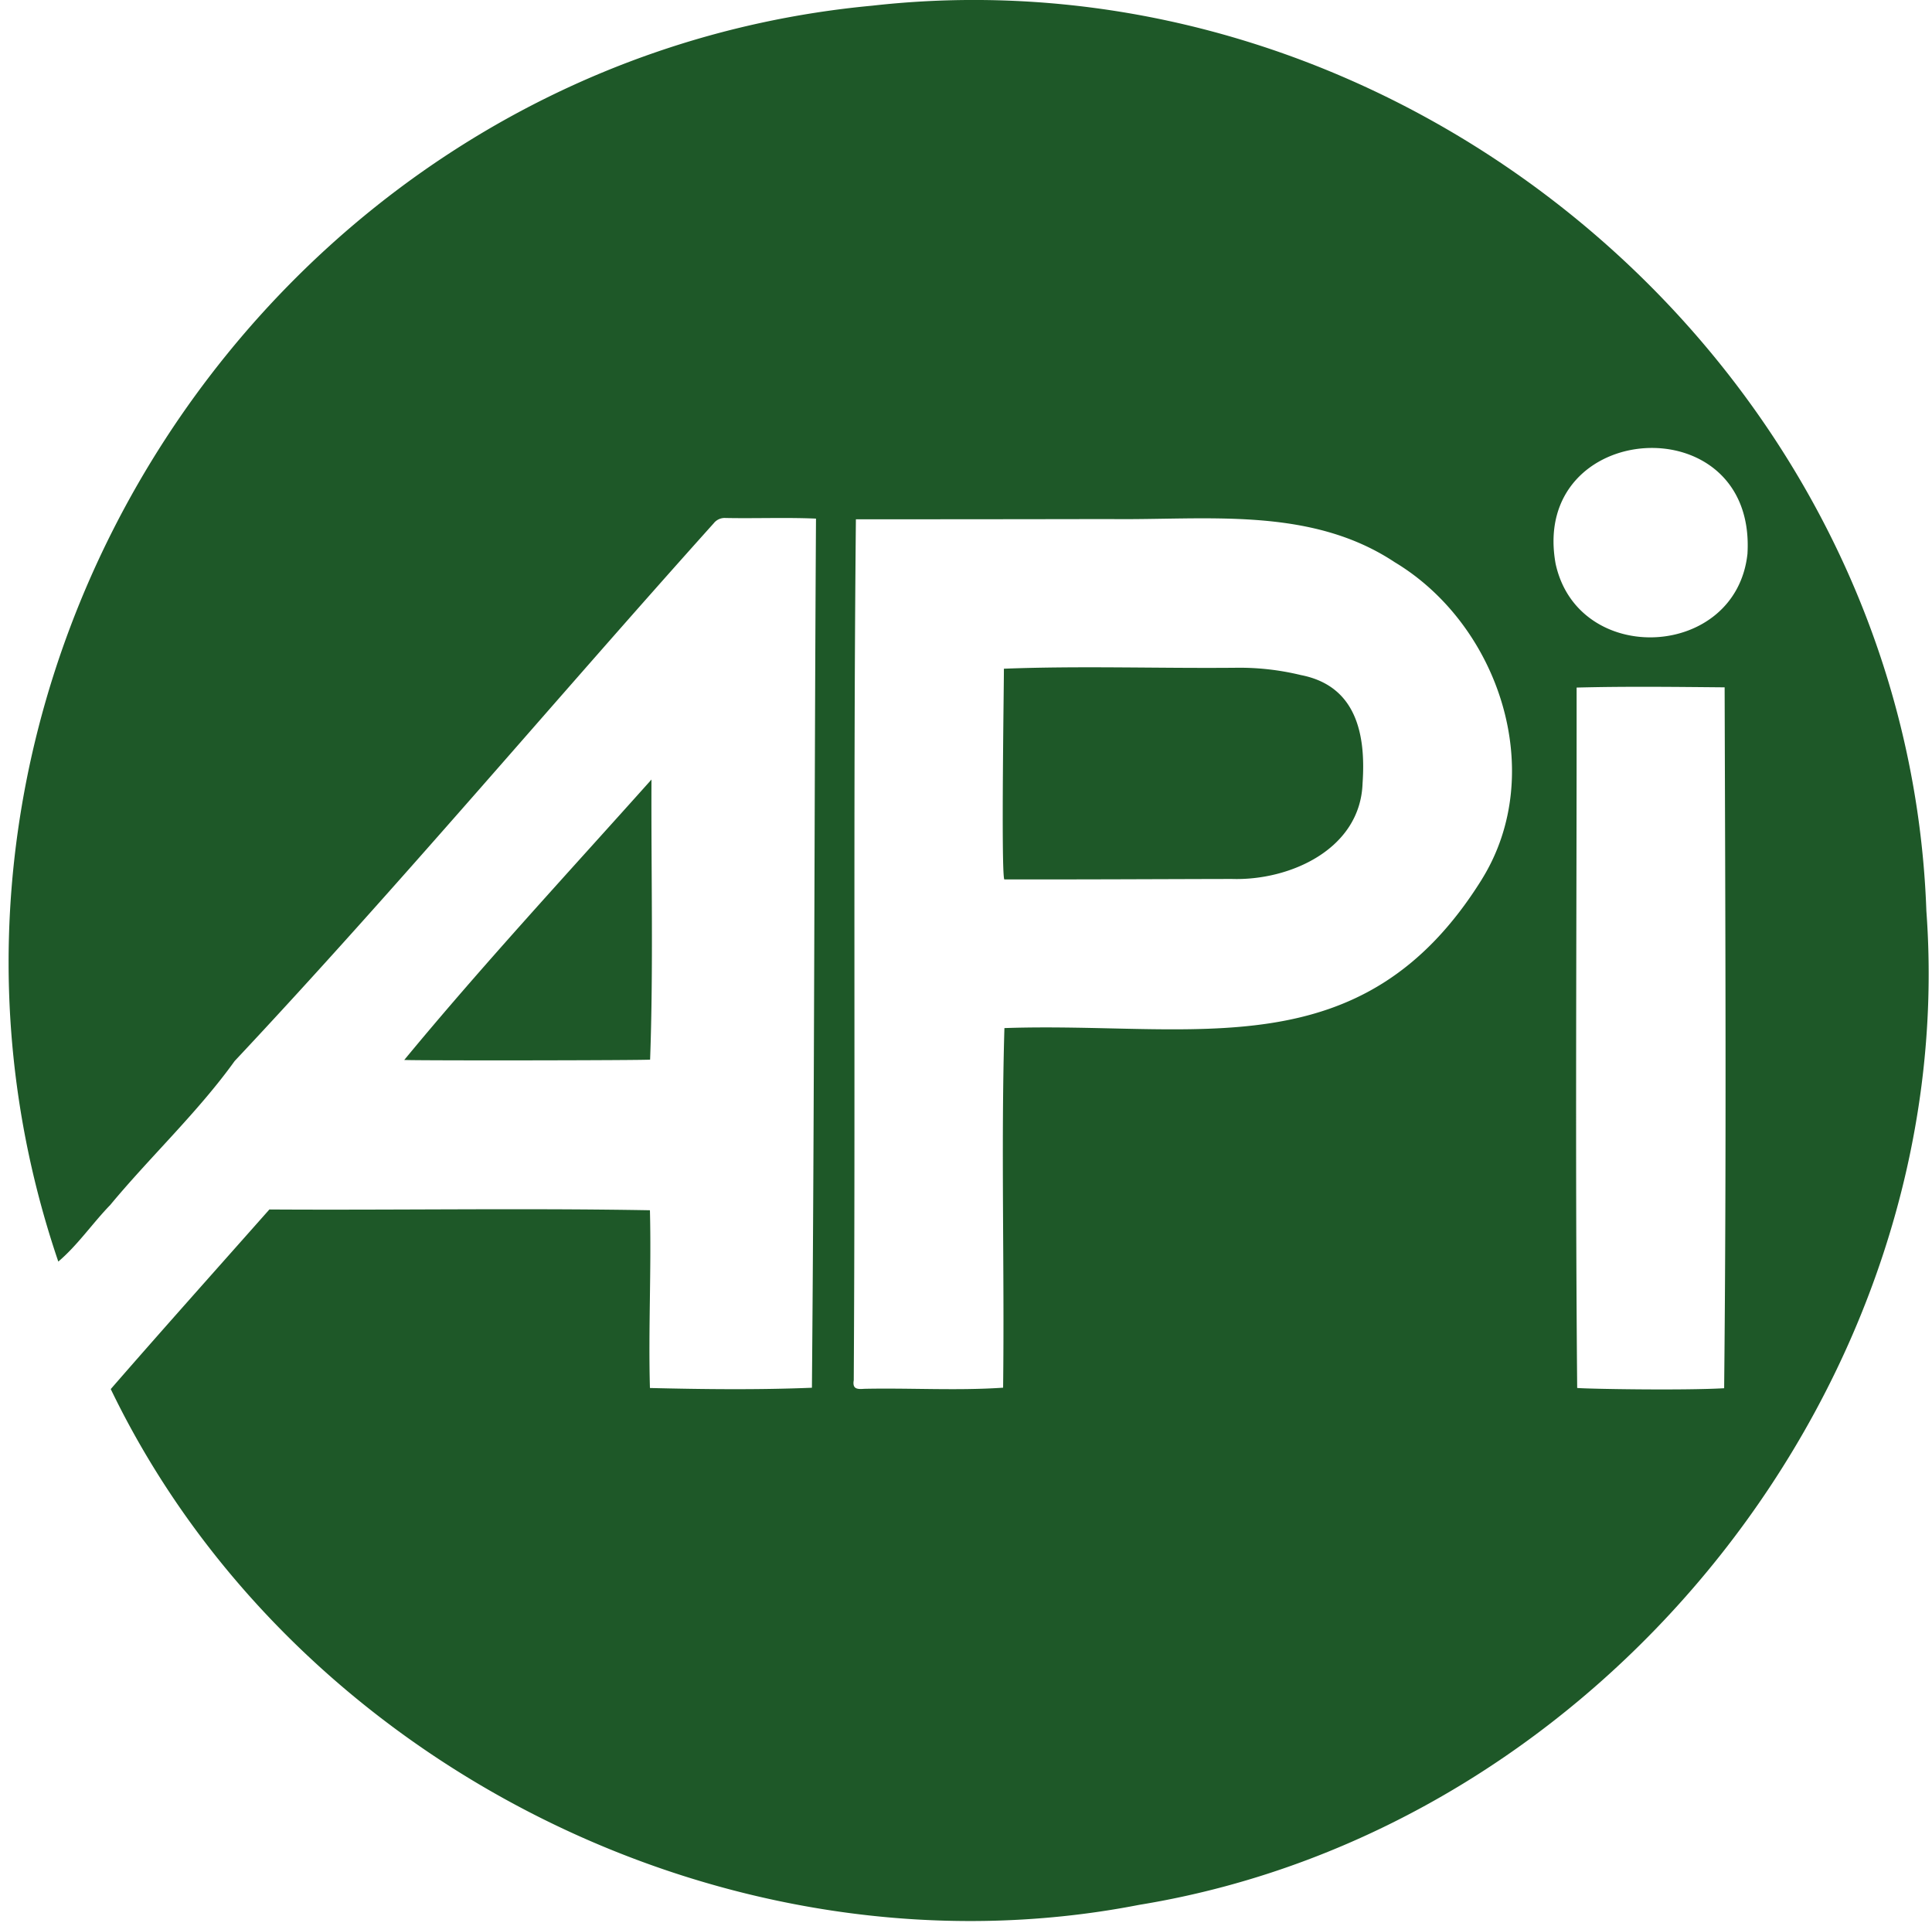
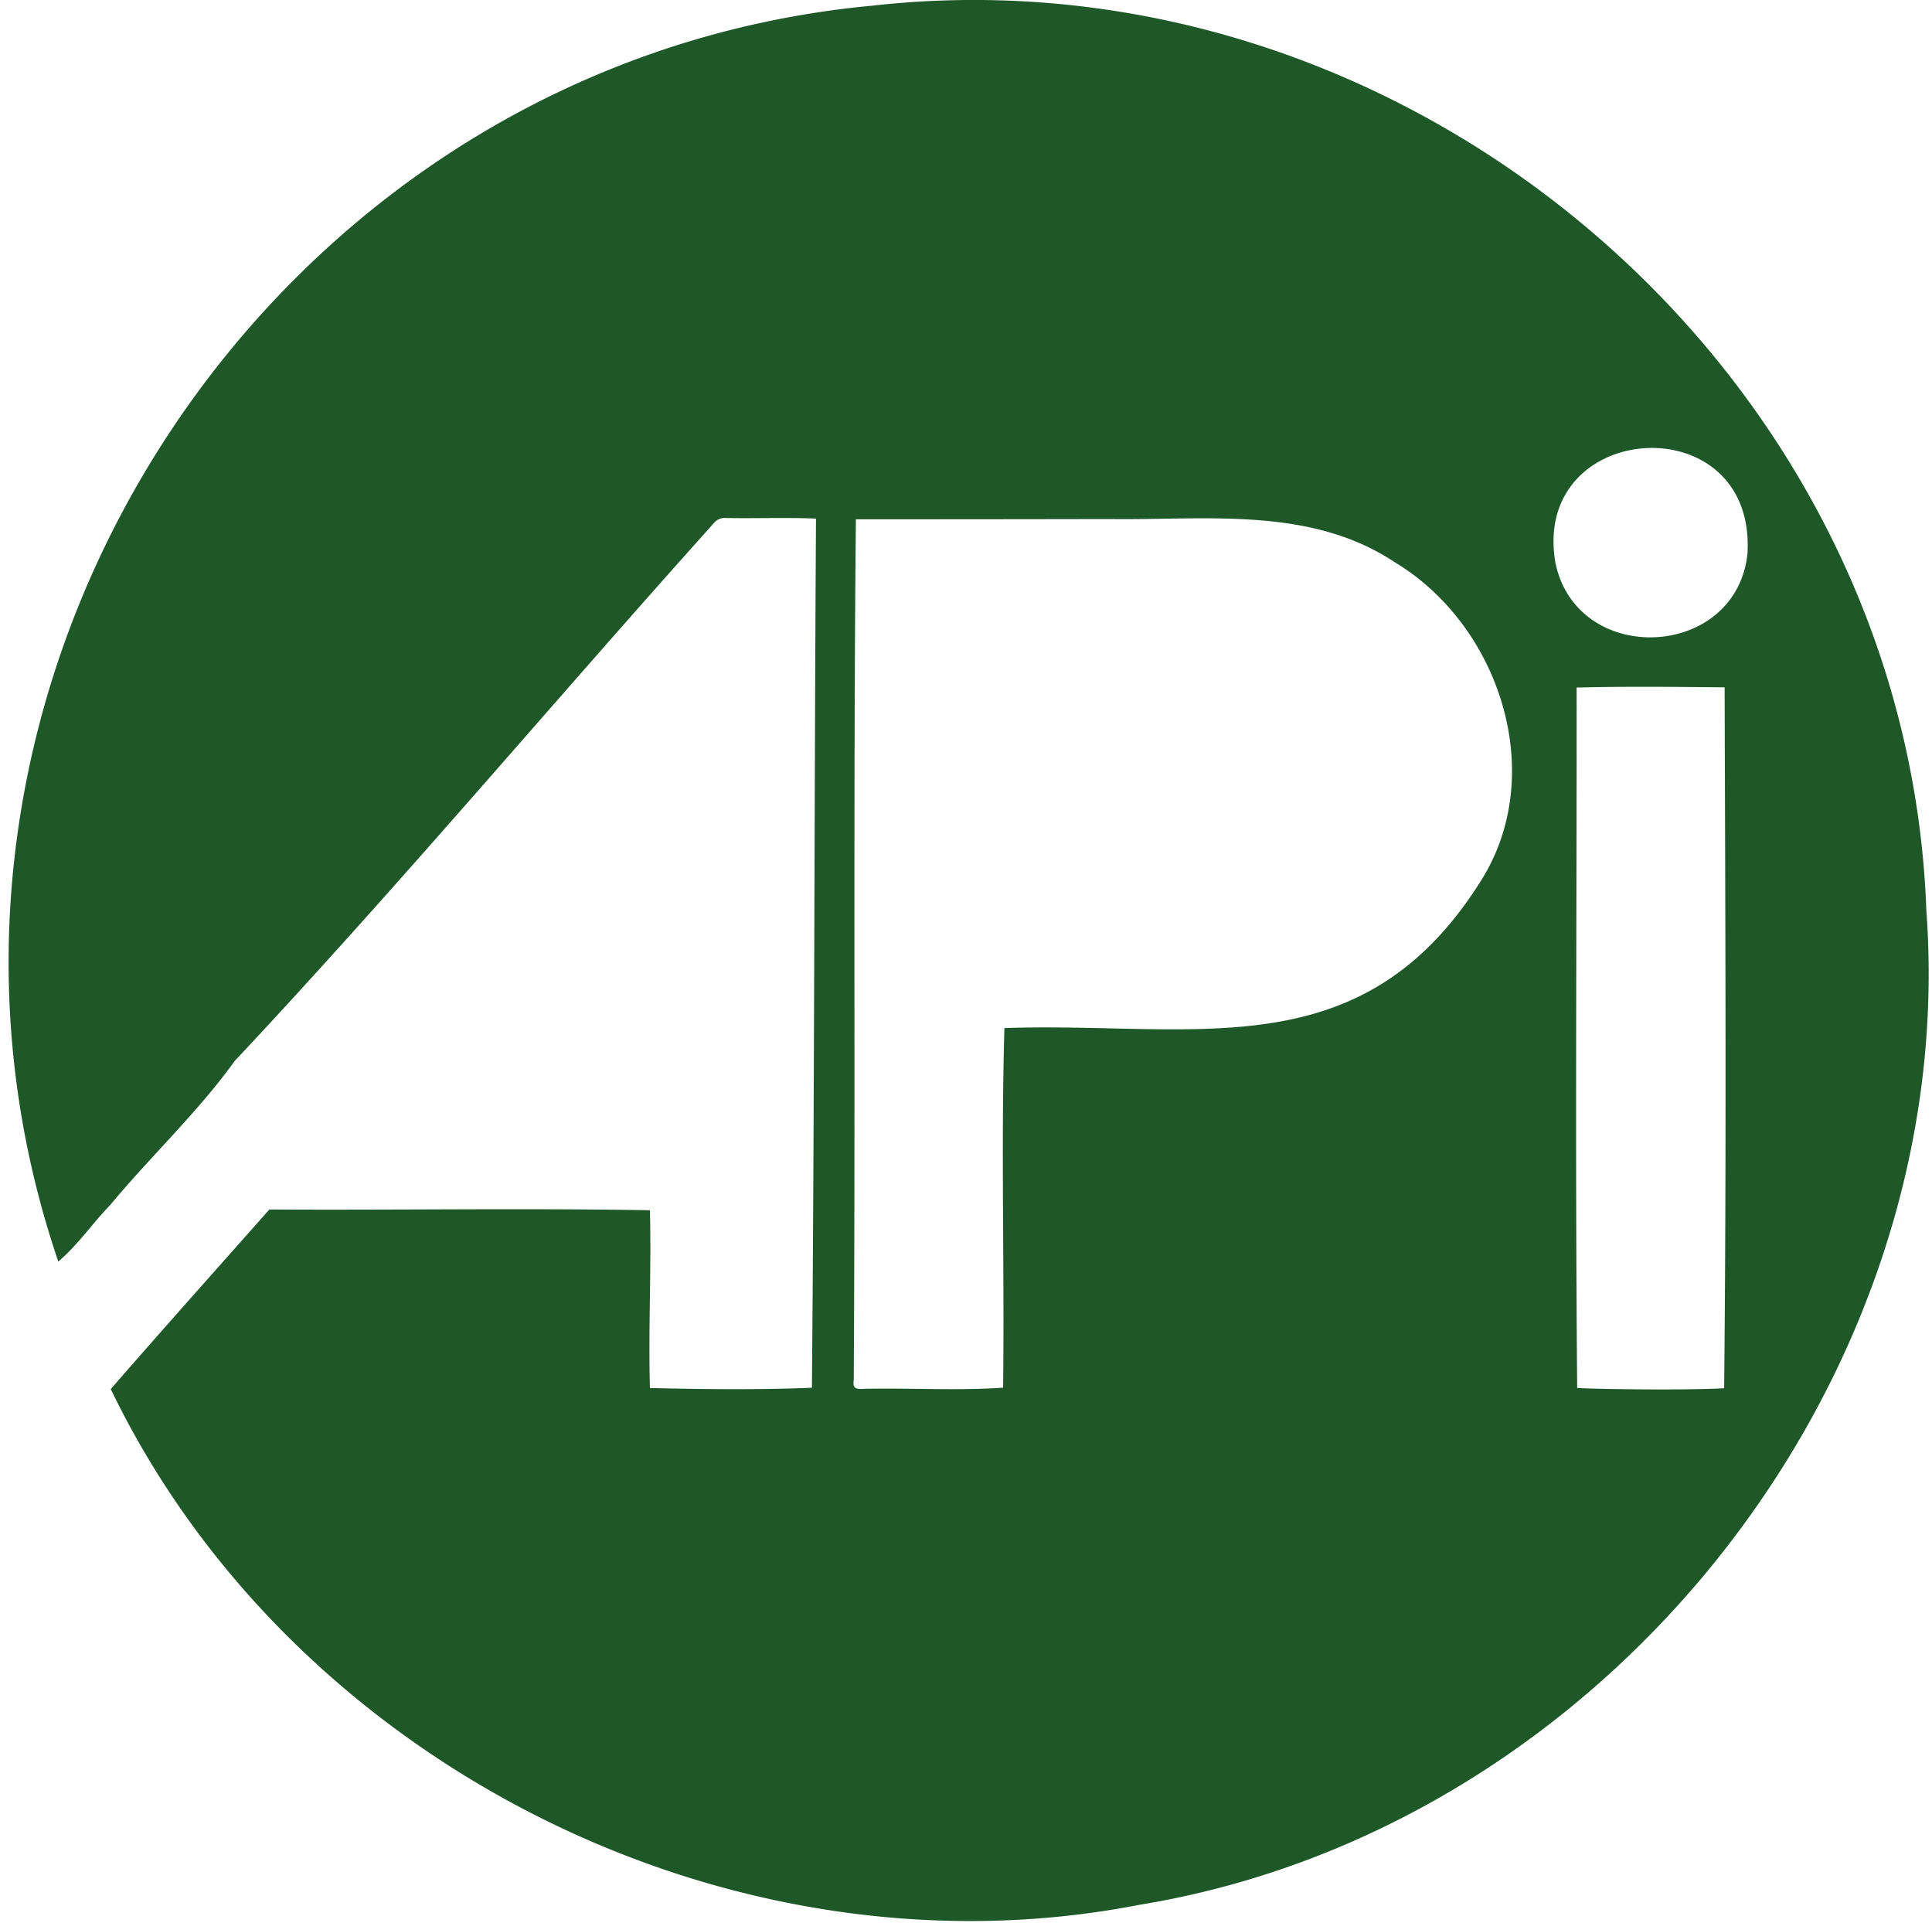
<svg xmlns="http://www.w3.org/2000/svg" width="204" height="203" fill="none">
-   <path fill="#1E5828" d="M203.406 96.178C201.395 39.047 148.631-5.757 92.096.6c-63.832 5.963-106.6 71.916-85.94 132.591 2.023-1.707 3.609-4.044 5.482-5.974 4.266-5.139 9.265-9.807 13.14-15.2 17.252-18.382 33.68-37.951 50.593-56.782a1.461 1.461 0 0 1 1.224-.549c3.192.064 6.375-.073 9.566.066-.184 30.588-.165 61.174-.43 91.759-5.667.231-11.432.164-17.105.027-.173-6.222.16-12.512 0-18.765-13.377-.237-26.792 0-40.182-.083-5.577 6.3-11.2 12.581-16.75 18.962 19.075 39.568 65.49 62.862 108.605 54.45 49.067-8.002 86.747-55.35 83.107-104.924Zm-46.93-3.352c-12.632 20.291-30.252 15.014-50.42 15.714-.369 12.616.017 25.318-.138 37.965-4.857.331-9.786.016-14.67.119-.787.065-1.251-.007-1.1-.908.183-30.293-.07-60.615.226-90.891 8.92 0 17.842-.008 26.763-.025 10.185.142 21.161-1.391 30.124 4.55 11.026 6.61 16.197 22.219 9.212 33.475l.003.001Zm25.58 53.736c-4.223.249-14.523.075-15.521-.029-.224-24.627-.046-49.3-.06-73.943 5.214-.137 10.412-.07 15.629-.025.07 24.646.202 49.376-.051 73.996l.003.001Zm2.464-88.141c-1.163 11.209-17.89 12.033-20.264 1.092-2.744-15.25 21.16-16.913 20.261-1.093l.003.001Z" />
-   <path fill="#1E5828" d="M68.79 82.3c-.045 9.841.209 19.781-.145 29.57-.661.082-24.467.113-25.96.035 8.219-9.962 17.394-19.86 26.106-29.606ZM106.037 92.842c-.342-1.12-.018-21.377-.036-22.242 8.1-.314 16.276-.026 24.4-.1a27.5 27.5 0 0 1 6.966.772c5.842 1.137 6.868 6.245 6.507 11.417-.229 6.949-7.646 10.3-13.8 10.108-8.017.015-16.025.064-24.037.045Z" />
+   <path fill="#1E5828" d="M203.406 96.178C201.395 39.047 148.631-5.757 92.096.6c-63.832 5.963-106.6 71.916-85.94 132.591 2.023-1.707 3.609-4.044 5.482-5.974 4.266-5.139 9.265-9.807 13.14-15.2 17.252-18.382 33.68-37.951 50.593-56.782a1.461 1.461 0 0 1 1.224-.549c3.192.064 6.375-.073 9.566.066-.184 30.588-.165 61.174-.43 91.759-5.667.231-11.432.164-17.105.027-.173-6.222.16-12.512 0-18.765-13.377-.237-26.792 0-40.182-.083-5.577 6.3-11.2 12.581-16.75 18.962 19.075 39.568 65.49 62.862 108.605 54.45 49.067-8.002 86.747-55.35 83.107-104.924Zm-46.93-3.352c-12.632 20.291-30.252 15.014-50.42 15.714-.369 12.616.017 25.318-.138 37.965-4.857.331-9.786.016-14.67.119-.787.065-1.251-.007-1.1-.908.183-30.293-.07-60.615.226-90.891 8.92 0 17.842-.008 26.763-.025 10.185.142 21.161-1.391 30.124 4.55 11.026 6.61 16.197 22.219 9.212 33.475l.003.001Zm25.58 53.736c-4.223.249-14.523.075-15.521-.029-.224-24.627-.046-49.3-.06-73.943 5.214-.137 10.412-.07 15.629-.025.07 24.646.202 49.376-.051 73.996l.003.001Zm2.464-88.141c-1.163 11.209-17.89 12.033-20.264 1.092-2.744-15.25 21.16-16.913 20.261-1.093Z" />
</svg>